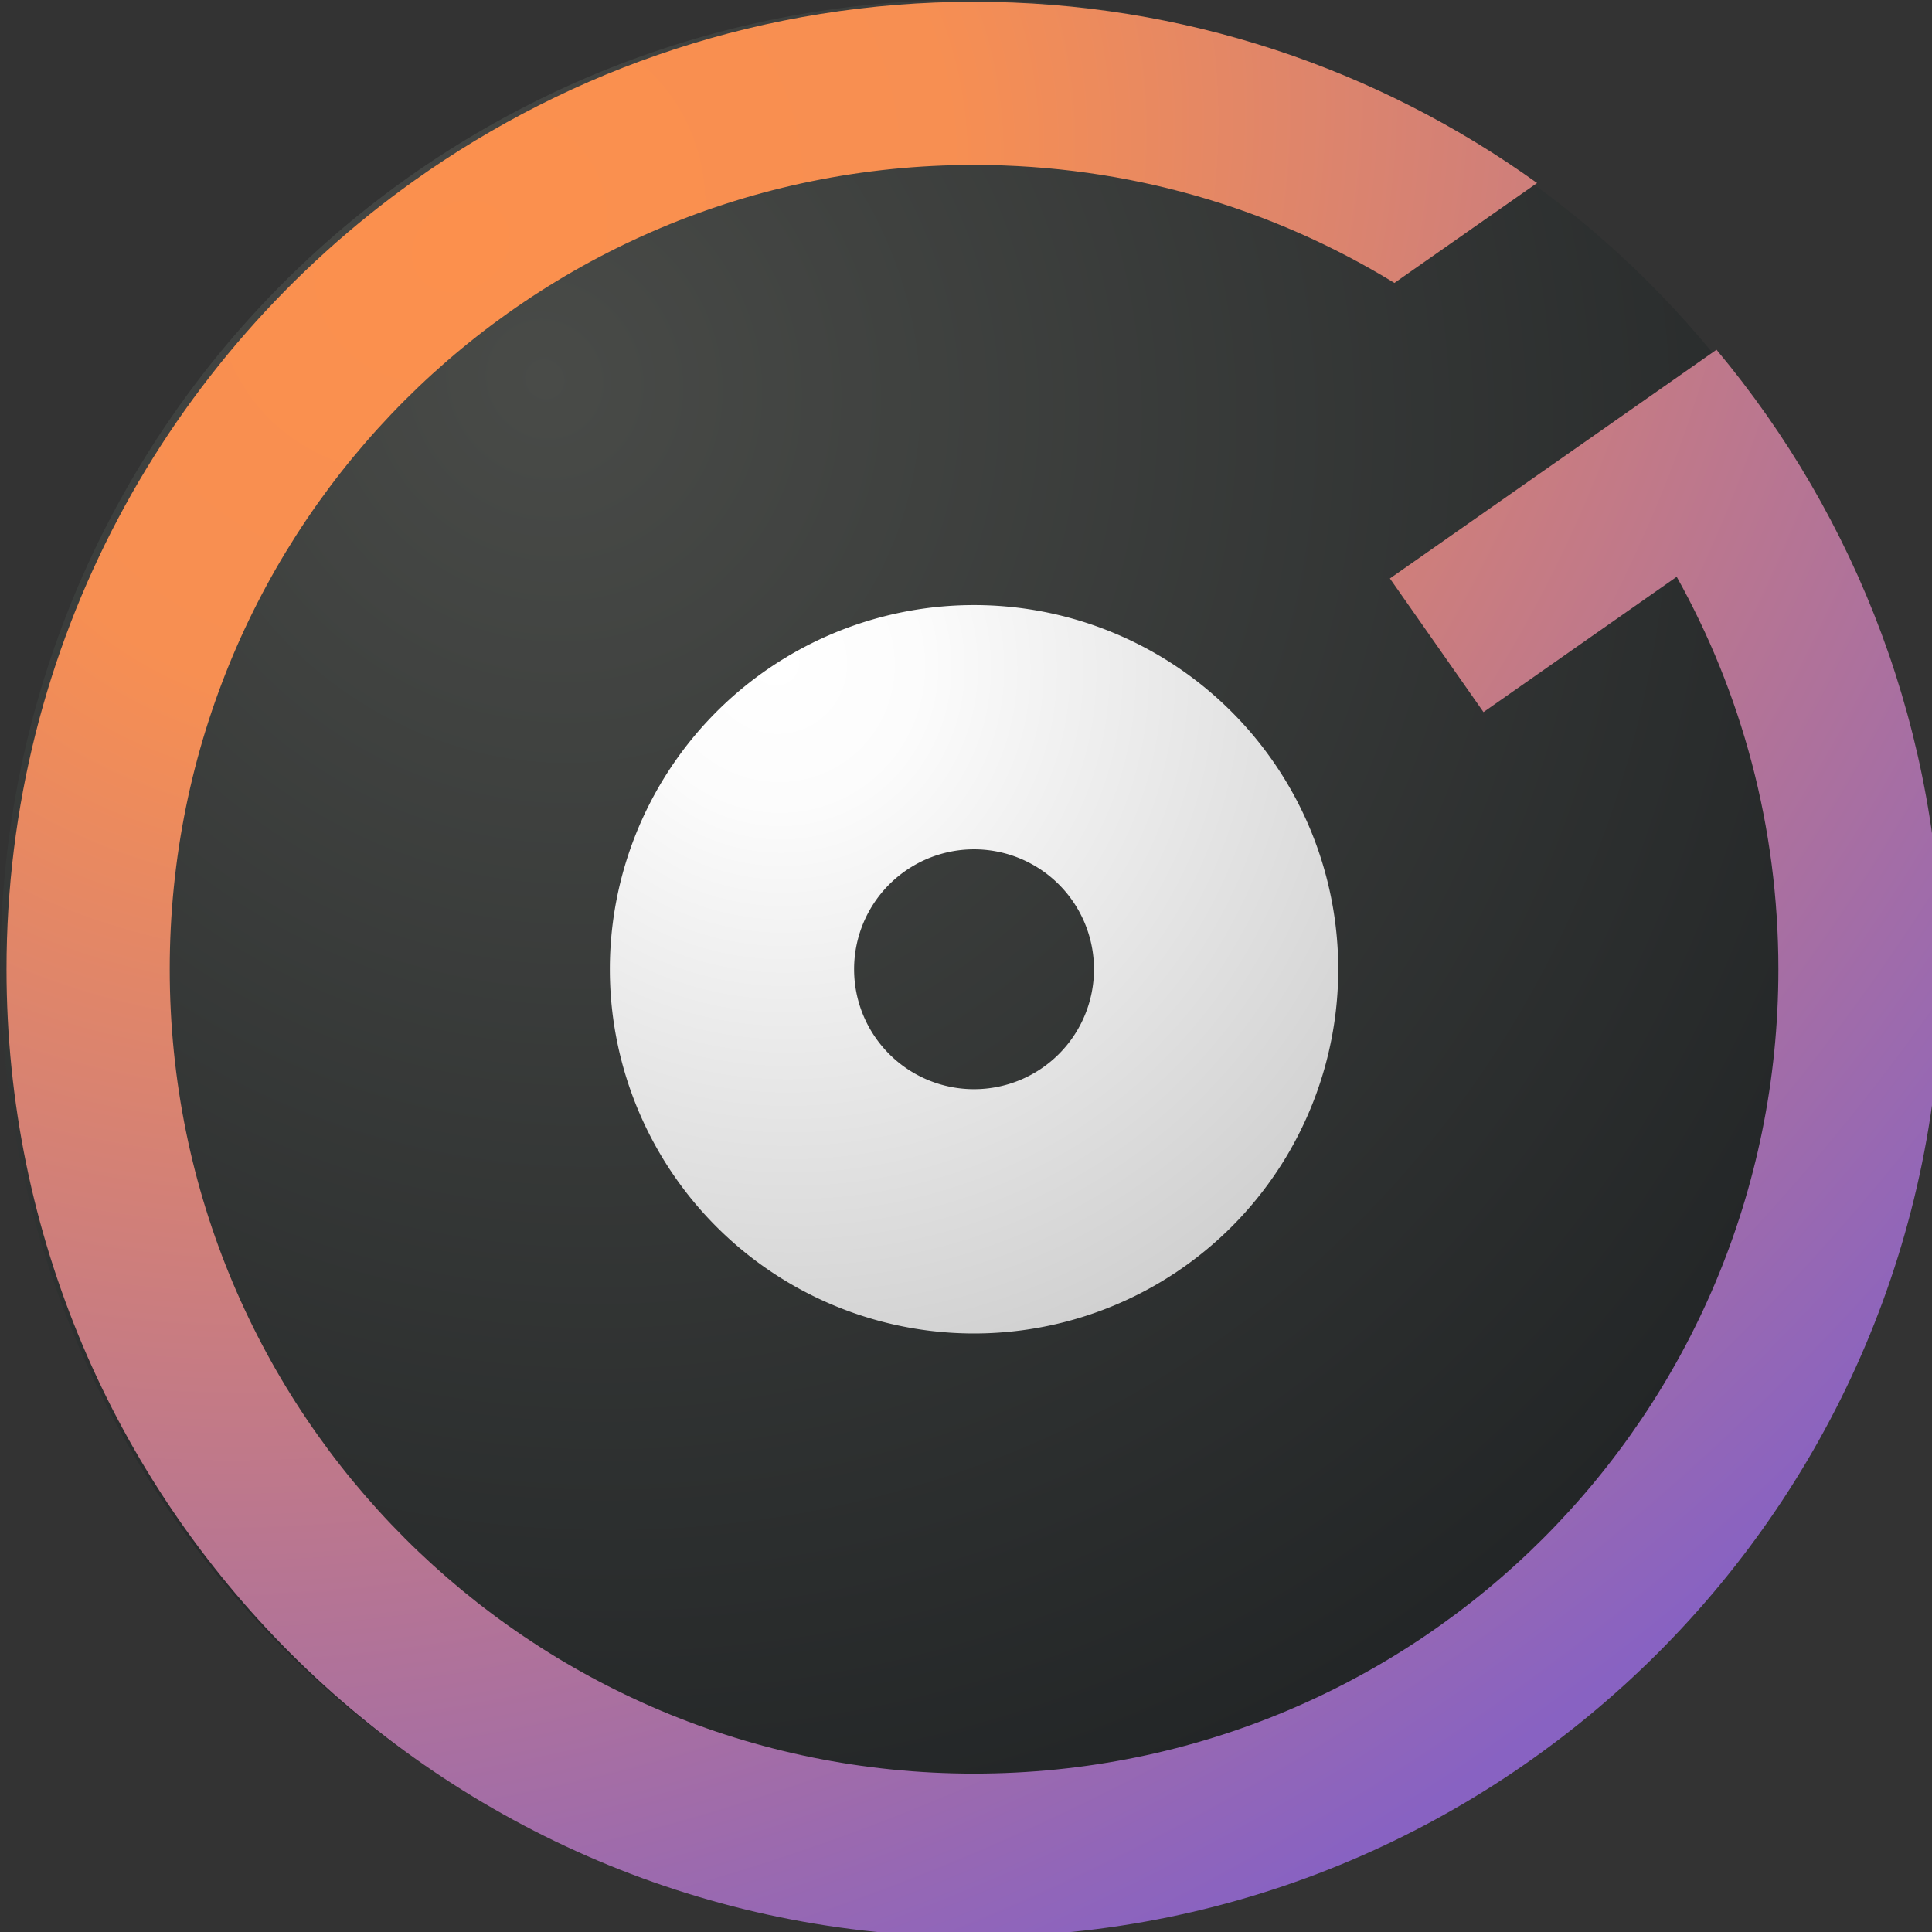
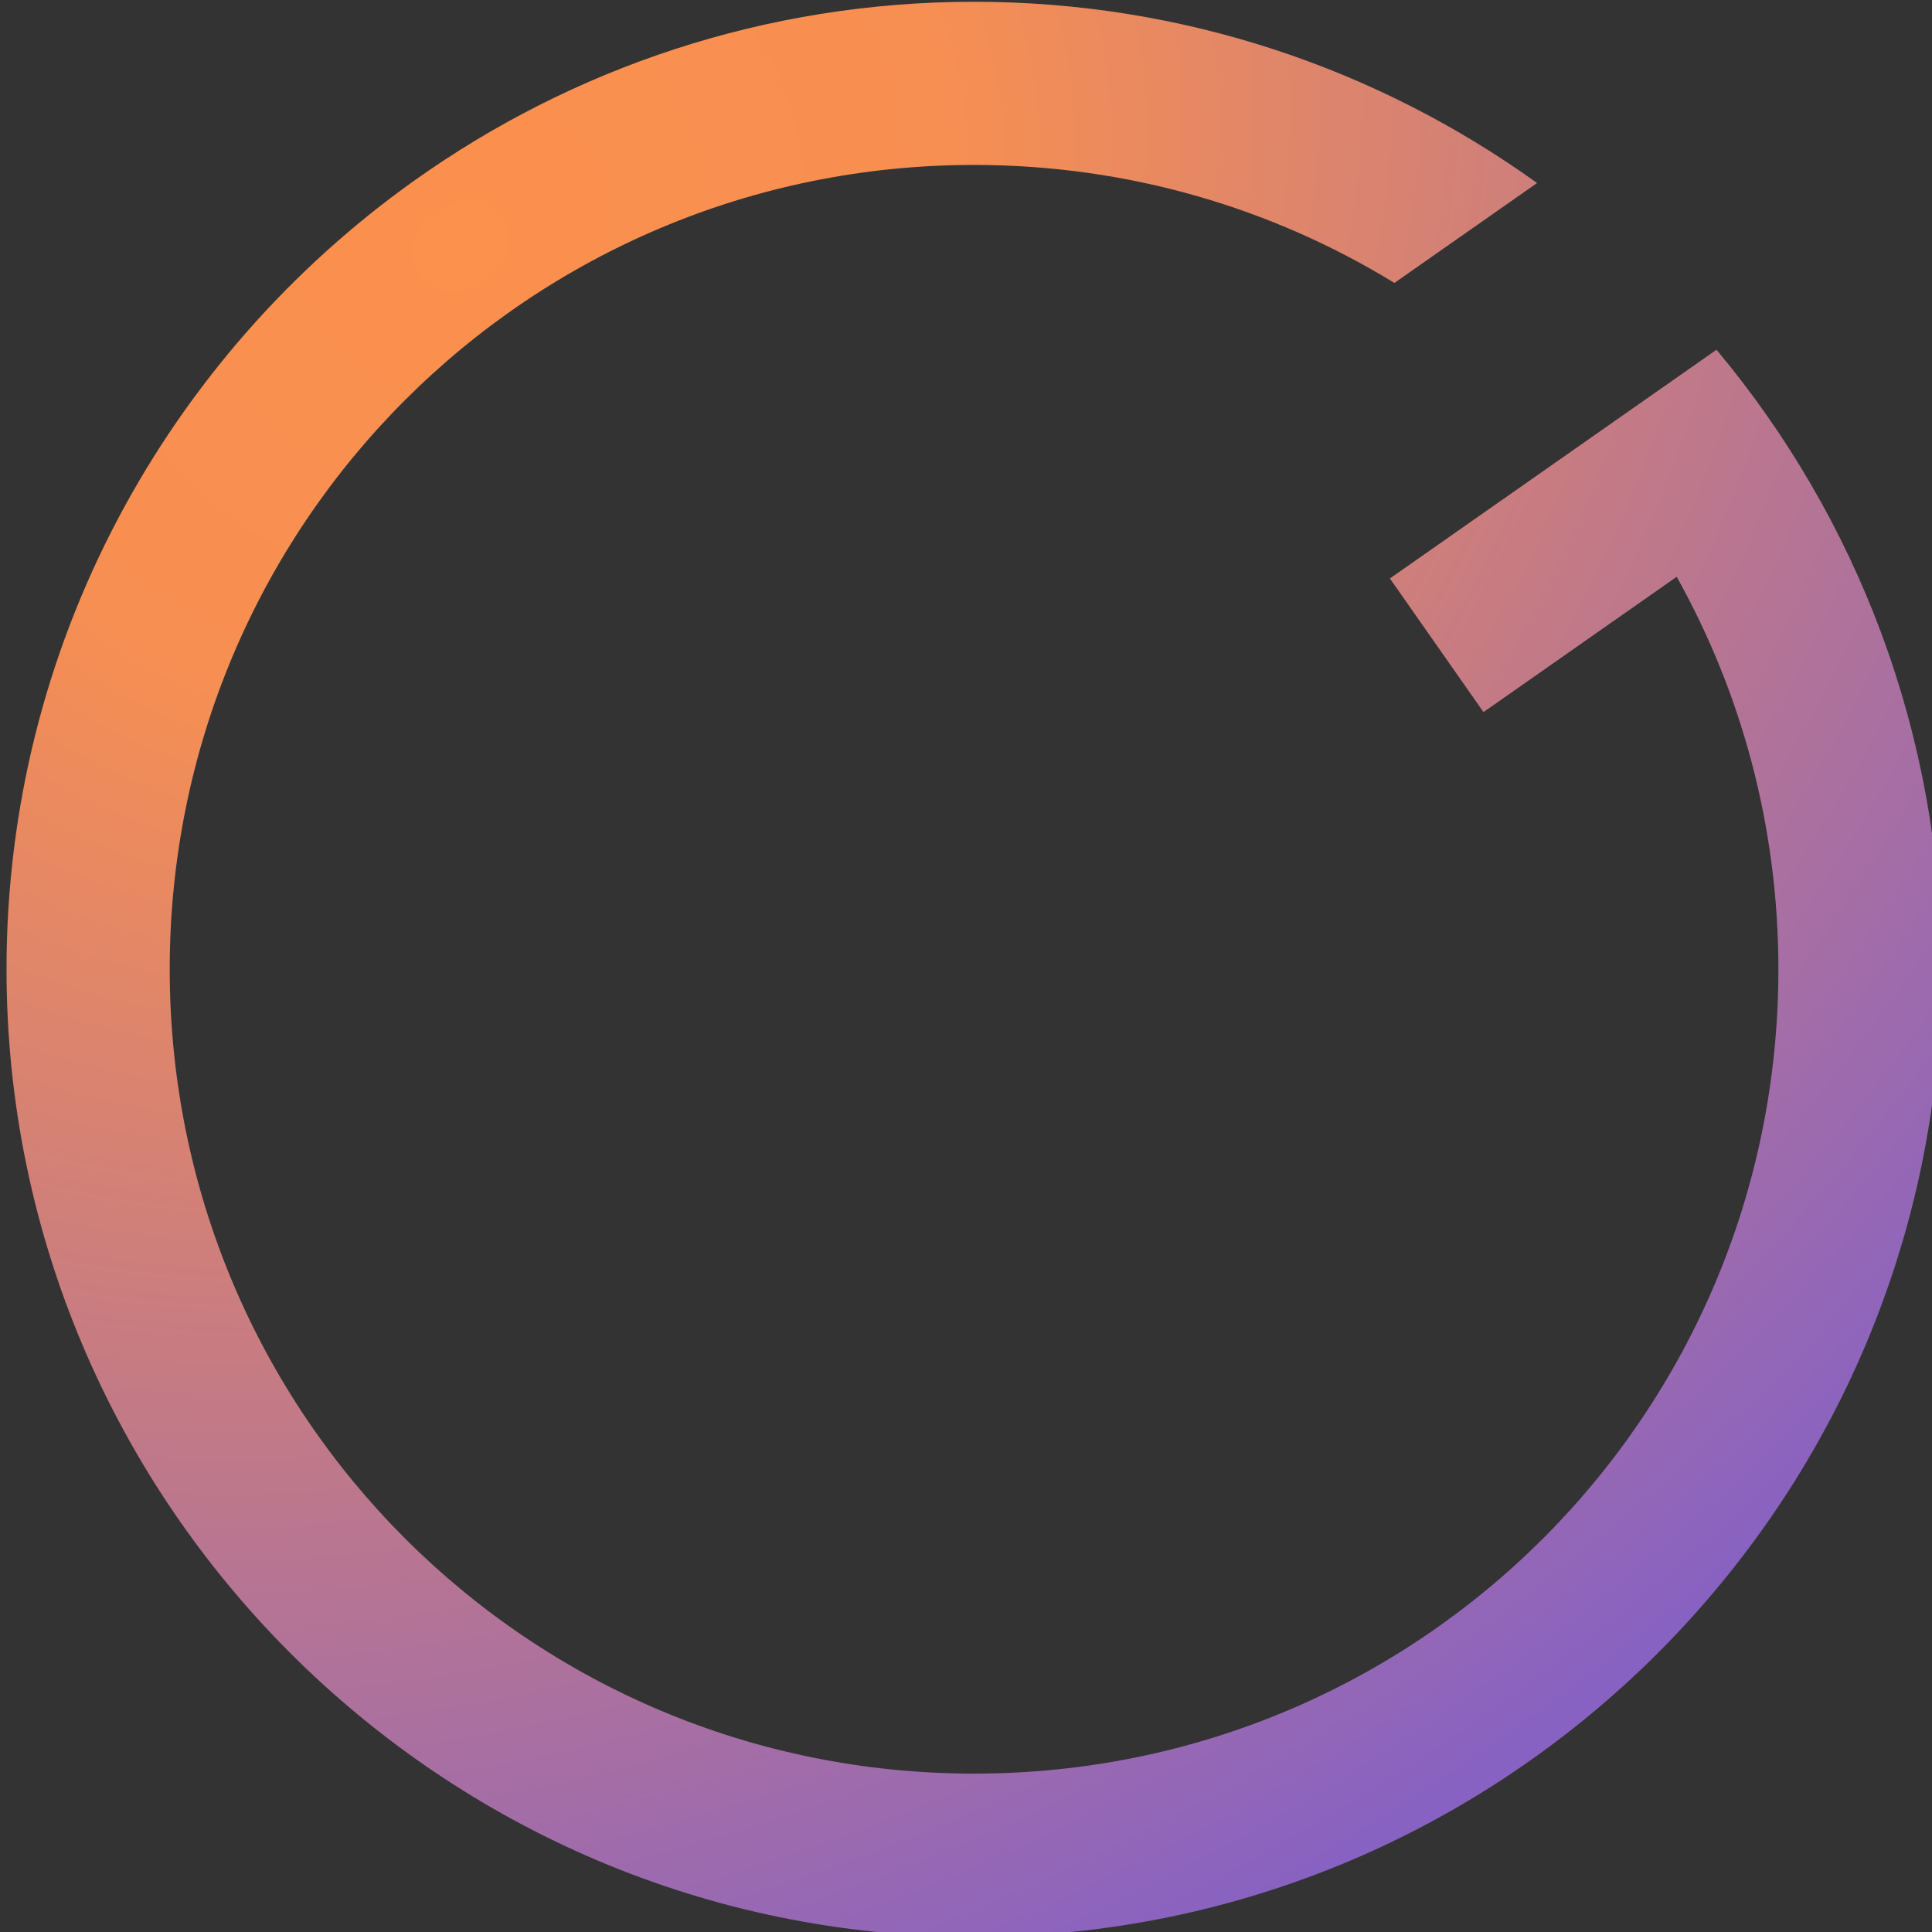
<svg xmlns="http://www.w3.org/2000/svg" xmlns:ns1="http://www.inkscape.org/namespaces/inkscape" xmlns:ns2="http://sodipodi.sourceforge.net/DTD/sodipodi-0.dtd" xmlns:xlink="http://www.w3.org/1999/xlink" width="699.996" height="700" viewBox="0 0 185.207 185.208" version="1.1" id="svg9147" ns1:version="0.92.2 (5c3e80d, 2017-08-06)" ns2:docname="Groove Music logo 2020.svg">
  <rect x="0" y="0" width="185.207" height="185.208" fill="#333333" stroke="none" />
  <defs id="defs9141">
    <linearGradient ns1:collect="always" id="linearGradient9208">
      <stop style="stop-color:#fc904d;stop-opacity:1" offset="0" id="stop9204" />
      <stop id="stop9212" offset="0.233" style="stop-color:#f78f52;stop-opacity:1" />
      <stop style="stop-color:#8862c2;stop-opacity:1" offset="1" id="stop9206" />
    </linearGradient>
    <linearGradient ns1:collect="always" id="linearGradient9200">
      <stop style="stop-color:#494b48;stop-opacity:1" offset="0" id="stop9196" />
      <stop style="stop-color:#222526;stop-opacity:1" offset="1" id="stop9198" />
    </linearGradient>
    <linearGradient ns1:collect="always" id="linearGradient9186">
      <stop style="stop-color:#ffffff;stop-opacity:1" offset="0" id="stop9182" />
      <stop id="stop9192" offset="0.191" style="stop-color:#fcfcfc;stop-opacity:1" />
      <stop style="stop-color:#cecece;stop-opacity:1" offset="1" id="stop9184" />
    </linearGradient>
    <radialGradient ns1:collect="always" xlink:href="#linearGradient9186" id="radialGradient9188" cx="370.502" cy="584.361" fx="370.502" fy="584.361" r="48.198" gradientTransform="matrix(2.035,0,-8.9246712e-4,2.1,-383.025,-643.061)" gradientUnits="userSpaceOnUse" />
    <radialGradient ns1:collect="always" xlink:href="#linearGradient9200" id="radialGradient9202" cx="161.173" cy="60.531" fx="161.173" fy="60.531" r="33.867" gradientUnits="userSpaceOnUse" gradientTransform="matrix(1.248,-0.874,0.929,1.327,-96.272,121.131)" />
    <radialGradient ns1:collect="always" xlink:href="#linearGradient9208" id="radialGradient9210" cx="367.772" cy="515.421" fx="367.772" fy="515.421" r="127.989" gradientTransform="matrix(-2.294,0,0,-1.897,1211.492,1492.92)" gradientUnits="userSpaceOnUse" />
    <radialGradient ns1:collect="always" xlink:href="#linearGradient9200" id="radialGradient9220" gradientUnits="userSpaceOnUse" gradientTransform="matrix(1.248,-0.874,0.929,1.327,-96.272,121.131)" cx="161.173" cy="60.531" fx="161.173" fy="60.531" r="33.867" />
    <radialGradient ns1:collect="always" xlink:href="#linearGradient9186" id="radialGradient9222" gradientUnits="userSpaceOnUse" gradientTransform="matrix(2.035,0,-8.9246712e-4,2.1,-383.025,-643.061)" cx="370.502" cy="584.361" fx="370.502" fy="584.361" r="48.198" />
    <radialGradient ns1:collect="always" xlink:href="#linearGradient9208" id="radialGradient9224" gradientUnits="userSpaceOnUse" gradientTransform="matrix(-2.294,0,0,-1.897,1211.492,1492.92)" cx="367.772" cy="515.421" fx="367.772" fy="515.421" r="127.989" />
  </defs>
  <ns2:namedview id="base" pagecolor="#ffffff" bordercolor="#666666" borderopacity="1.0" ns1:pageopacity="0.0" ns1:pageshadow="2" ns1:zoom="0.7" ns1:cx="345.53488" ns1:cy="373.65577" ns1:document-units="mm" ns1:current-layer="layer1" showgrid="false" showguides="true" ns1:guide-bbox="true" ns1:snap-object-midpoints="false" units="px" fit-margin-top="0" fit-margin-left="0" fit-margin-right="0" fit-margin-bottom="0" ns1:window-width="1366" ns1:window-height="705" ns1:window-x="-8" ns1:window-y="-8" ns1:window-maximized="1" />
  <g ns1:label="Layer 1" ns1:groupmode="layer" id="layer1" transform="translate(-3.164,-65.54)">
    <g id="g9218" transform="matrix(2.239,-1.568,1.568,2.239,-384.972,-63.691)" style="stroke-width:0.366">
-       <path ns1:connector-curvature="0" id="path9162" d="M 209.739,81.155 A 33.867,33.867 0 0 1 175.872,115.021 33.867,33.867 0 0 1 142.006,81.155 33.867,33.867 0 0 1 175.872,47.288 33.867,33.867 0 0 1 209.739,81.155 Z" style="opacity:1;fill:url(#radialGradient9220);fill-opacity:1;stroke:none;stroke-width:0.207;stroke-linecap:butt;stroke-linejoin:round;stroke-miterlimit:4;stroke-dasharray:none;stroke-opacity:1" transform="rotate(35)" />
-       <path ns1:connector-curvature="0" id="circle9164" transform="scale(0.265)" d="m 370.502,584.361 a 48.198,48.198 0 0 0 -41.412,20.514 48.198,48.198 0 0 0 11.836,67.127 48.198,48.198 0 0 0 67.127,-11.838 48.198,48.198 0 0 0 -11.836,-67.125 48.198,48.198 0 0 0 -25.715,-8.678 z m -1.295,32.299 a 15.873,15.873 0 0 1 8.469,2.857 15.873,15.873 0 0 1 3.898,22.107 15.873,15.873 0 0 1 -22.107,3.896 15.873,15.873 0 0 1 -3.898,-22.105 15.873,15.873 0 0 1 13.639,-6.756 z" style="opacity:1;fill:url(#radialGradient9222);fill-opacity:1;stroke:none;stroke-width:0.294;stroke-linecap:butt;stroke-linejoin:round;stroke-miterlimit:4;stroke-dasharray:none;stroke-opacity:1" />
      <path ns2:nodetypes="ssssccccssssccss" ns1:connector-curvature="0" id="circle9169" transform="scale(0.265)" d="m 367.771,504.533 c -40.063,0.306 -79.414,19.307 -104.086,54.543 -40.488,57.823 -26.379,137.846 31.443,178.334 57.823,40.488 137.84,26.374 178.328,-31.449 17.872,-25.525 25.099,-55.373 22.631,-84.236 h -52.768 v 21.592 h 31.217 c -1.785,17.49 -7.94,34.796 -18.768,50.26 -33.793,48.262 -99.988,59.934 -148.25,26.141 -48.262,-33.794 -59.934,-99.99 -26.141,-148.252 33.793,-48.262 99.988,-59.934 148.25,-26.141 16.723,11.71 29.05,27.311 36.617,44.707 h 23.051 c -8.553,-24.41 -24.531,-46.463 -47.283,-62.395 -22.587,-15.816 -48.561,-23.3 -74.242,-23.104 z" style="color:#000000;font-style:normal;font-variant:normal;font-weight:normal;font-stretch:normal;font-size:medium;line-height:normal;font-family:sans-serif;font-variant-ligatures:normal;font-variant-position:normal;font-variant-caps:normal;font-variant-numeric:normal;font-variant-alternates:normal;font-feature-settings:normal;text-indent:0;text-align:start;text-decoration:none;text-decoration-line:none;text-decoration-style:solid;text-decoration-color:#000000;letter-spacing:normal;word-spacing:normal;text-transform:none;writing-mode:lr-tb;direction:ltr;text-orientation:mixed;dominant-baseline:auto;baseline-shift:baseline;text-anchor:start;white-space:normal;shape-padding:0;clip-rule:nonzero;display:inline;overflow:visible;visibility:visible;opacity:1;isolation:auto;mix-blend-mode:normal;color-interpolation:sRGB;color-interpolation-filters:linearRGB;solid-color:#000000;solid-opacity:1;vector-effect:none;fill:url(#radialGradient9224);fill-opacity:1;fill-rule:nonzero;stroke:none;stroke-width:7.901;stroke-linecap:butt;stroke-linejoin:round;stroke-miterlimit:4;stroke-dasharray:none;stroke-dashoffset:0;stroke-opacity:1;color-rendering:auto;image-rendering:auto;shape-rendering:auto;text-rendering:auto;enable-background:accumulate" />
    </g>
  </g>
</svg>